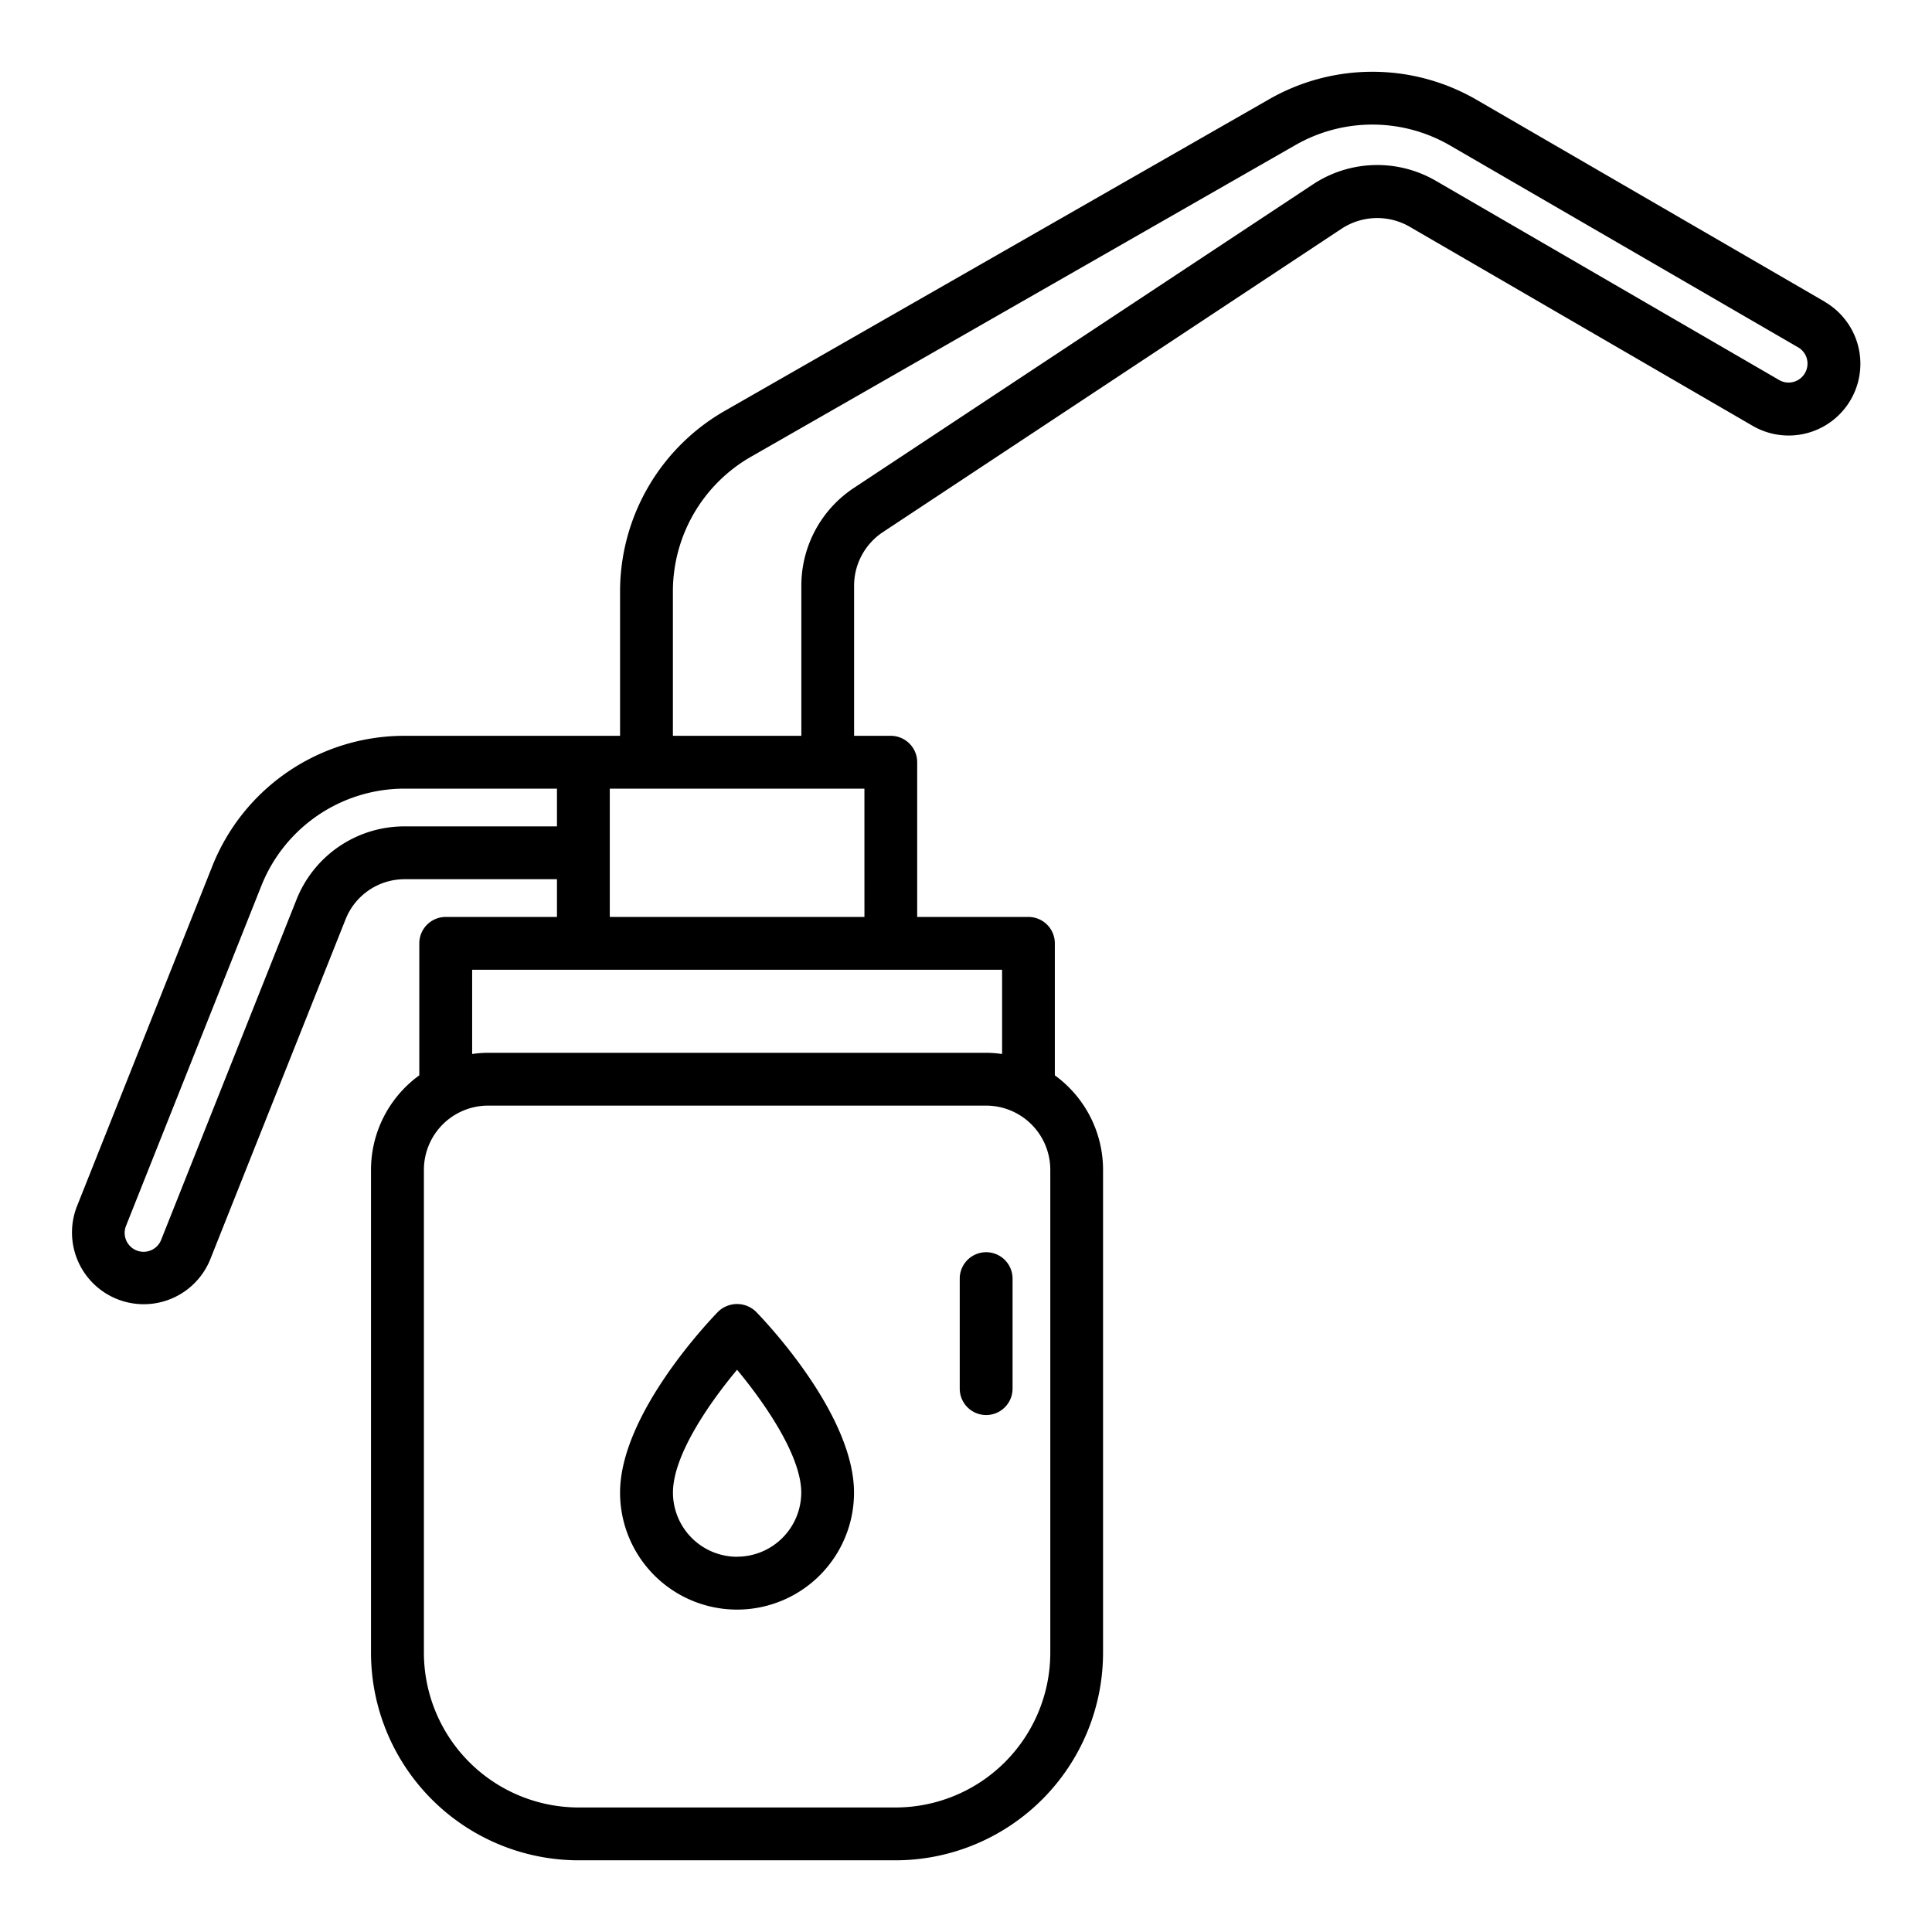
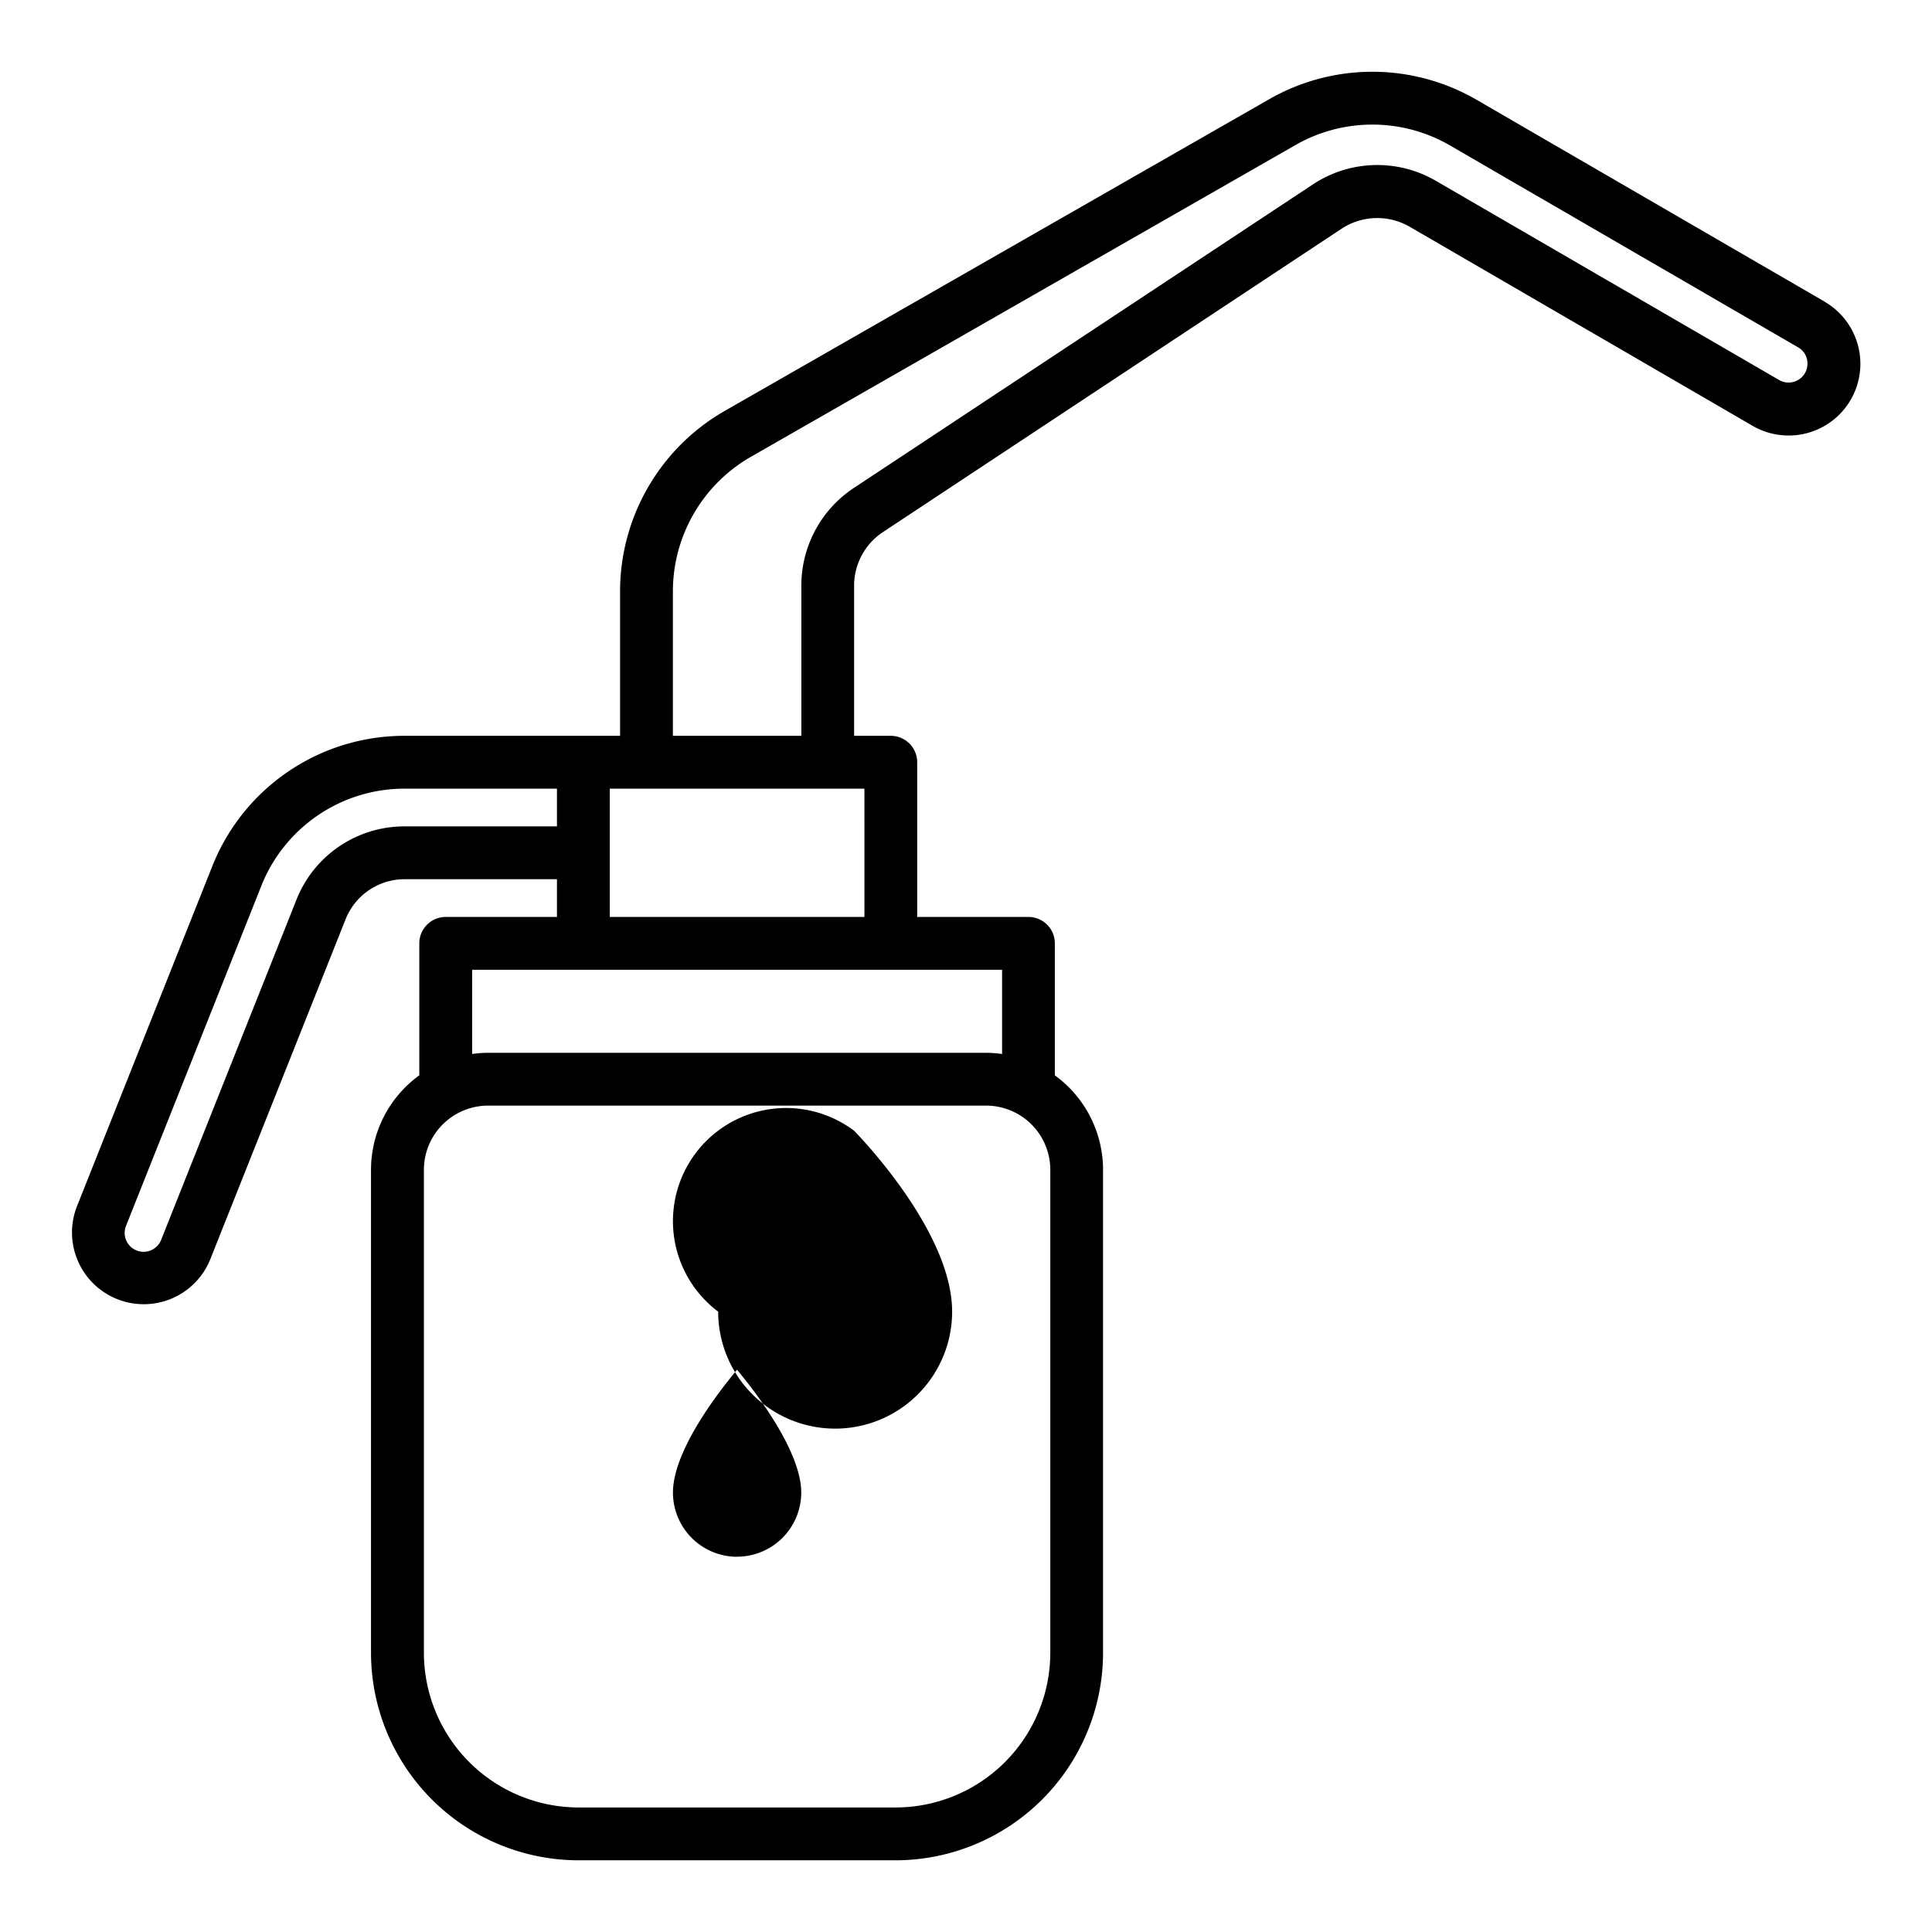
<svg xmlns="http://www.w3.org/2000/svg" width="512" height="512" viewBox="0 0 128 128">
  <g>
    <path d="M120.889,19.986,97.82,6.607a13.761,13.761,0,0,0-13.728-.036L48,27.232A13.79,13.79,0,0,0,41.081,39.16v9.59H26.831a13.691,13.691,0,0,0-12.776,8.663L5.084,79.956a4.753,4.753,0,0,0,8.833,3.511l8.972-22.545a4.21,4.21,0,0,1,3.942-2.672H36.9v2.5h-7.37a1.751,1.751,0,0,0-1.75,1.75v8.743a7.735,7.735,0,0,0-3.2,6.257v32a13.765,13.765,0,0,0,13.75,13.75h21a13.765,13.765,0,0,0,13.75-13.75v-32a7.739,7.739,0,0,0-3.194-6.256V62.5a1.751,1.751,0,0,0-1.75-1.75h-7.37V50.5a1.751,1.751,0,0,0-1.75-1.75h-2.43V38.8A4.264,4.264,0,0,1,58.5,35.25L88.9,15.142a4.3,4.3,0,0,1,4.48-.128l22.74,13.2a4.752,4.752,0,0,0,4.766-8.223ZM26.831,54.75a7.688,7.688,0,0,0-7.2,4.883L10.664,82.175a1.253,1.253,0,0,1-2.327-.928l8.97-22.539a10.206,10.206,0,0,1,9.524-6.458H36.9v2.5ZM69.585,109.5a10.261,10.261,0,0,1-10.25,10.25h-21a10.261,10.261,0,0,1-10.25-10.25v-32a4.255,4.255,0,0,1,4.25-4.25h33a4.255,4.255,0,0,1,4.25,4.25ZM66.391,69.831a7.674,7.674,0,0,0-1.056-.081h-33a7.8,7.8,0,0,0-1.054.08V64.25h35.11Zm-9.12-9.081H40.4v-8.5h16.87Zm60.6-35.574L95.138,11.985a7.723,7.723,0,0,0-8.161.236L56.561,32.334a7.758,7.758,0,0,0-3.47,6.466v9.95h-8.51V39.16a10.281,10.281,0,0,1,5.16-8.891L85.832,9.607a10.258,10.258,0,0,1,10.231.027l23.075,13.383a1.237,1.237,0,0,1,.613,1.073A1.253,1.253,0,0,1,117.869,25.176Z" />
-     <path d="M65.335,82.962a1.751,1.751,0,0,0-1.75,1.75V92a1.75,1.75,0,0,0,3.5,0V84.712A1.75,1.75,0,0,0,65.335,82.962Z" />
-     <path d="M47.581,86.9c-.665.684-6.5,6.829-6.5,11.99a7.75,7.75,0,0,0,15.5,0c0-5.161-5.831-11.306-6.5-11.99A1.8,1.8,0,0,0,47.581,86.9Zm1.254,16.24a4.255,4.255,0,0,1-4.25-4.25c0-2.5,2.453-5.992,4.248-8.14,1.769,2.13,4.252,5.662,4.252,8.14A4.255,4.255,0,0,1,48.835,103.135Z" />
+     <path d="M47.581,86.9a7.75,7.75,0,0,0,15.5,0c0-5.161-5.831-11.306-6.5-11.99A1.8,1.8,0,0,0,47.581,86.9Zm1.254,16.24a4.255,4.255,0,0,1-4.25-4.25c0-2.5,2.453-5.992,4.248-8.14,1.769,2.13,4.252,5.662,4.252,8.14A4.255,4.255,0,0,1,48.835,103.135Z" />
  </g>
</svg>